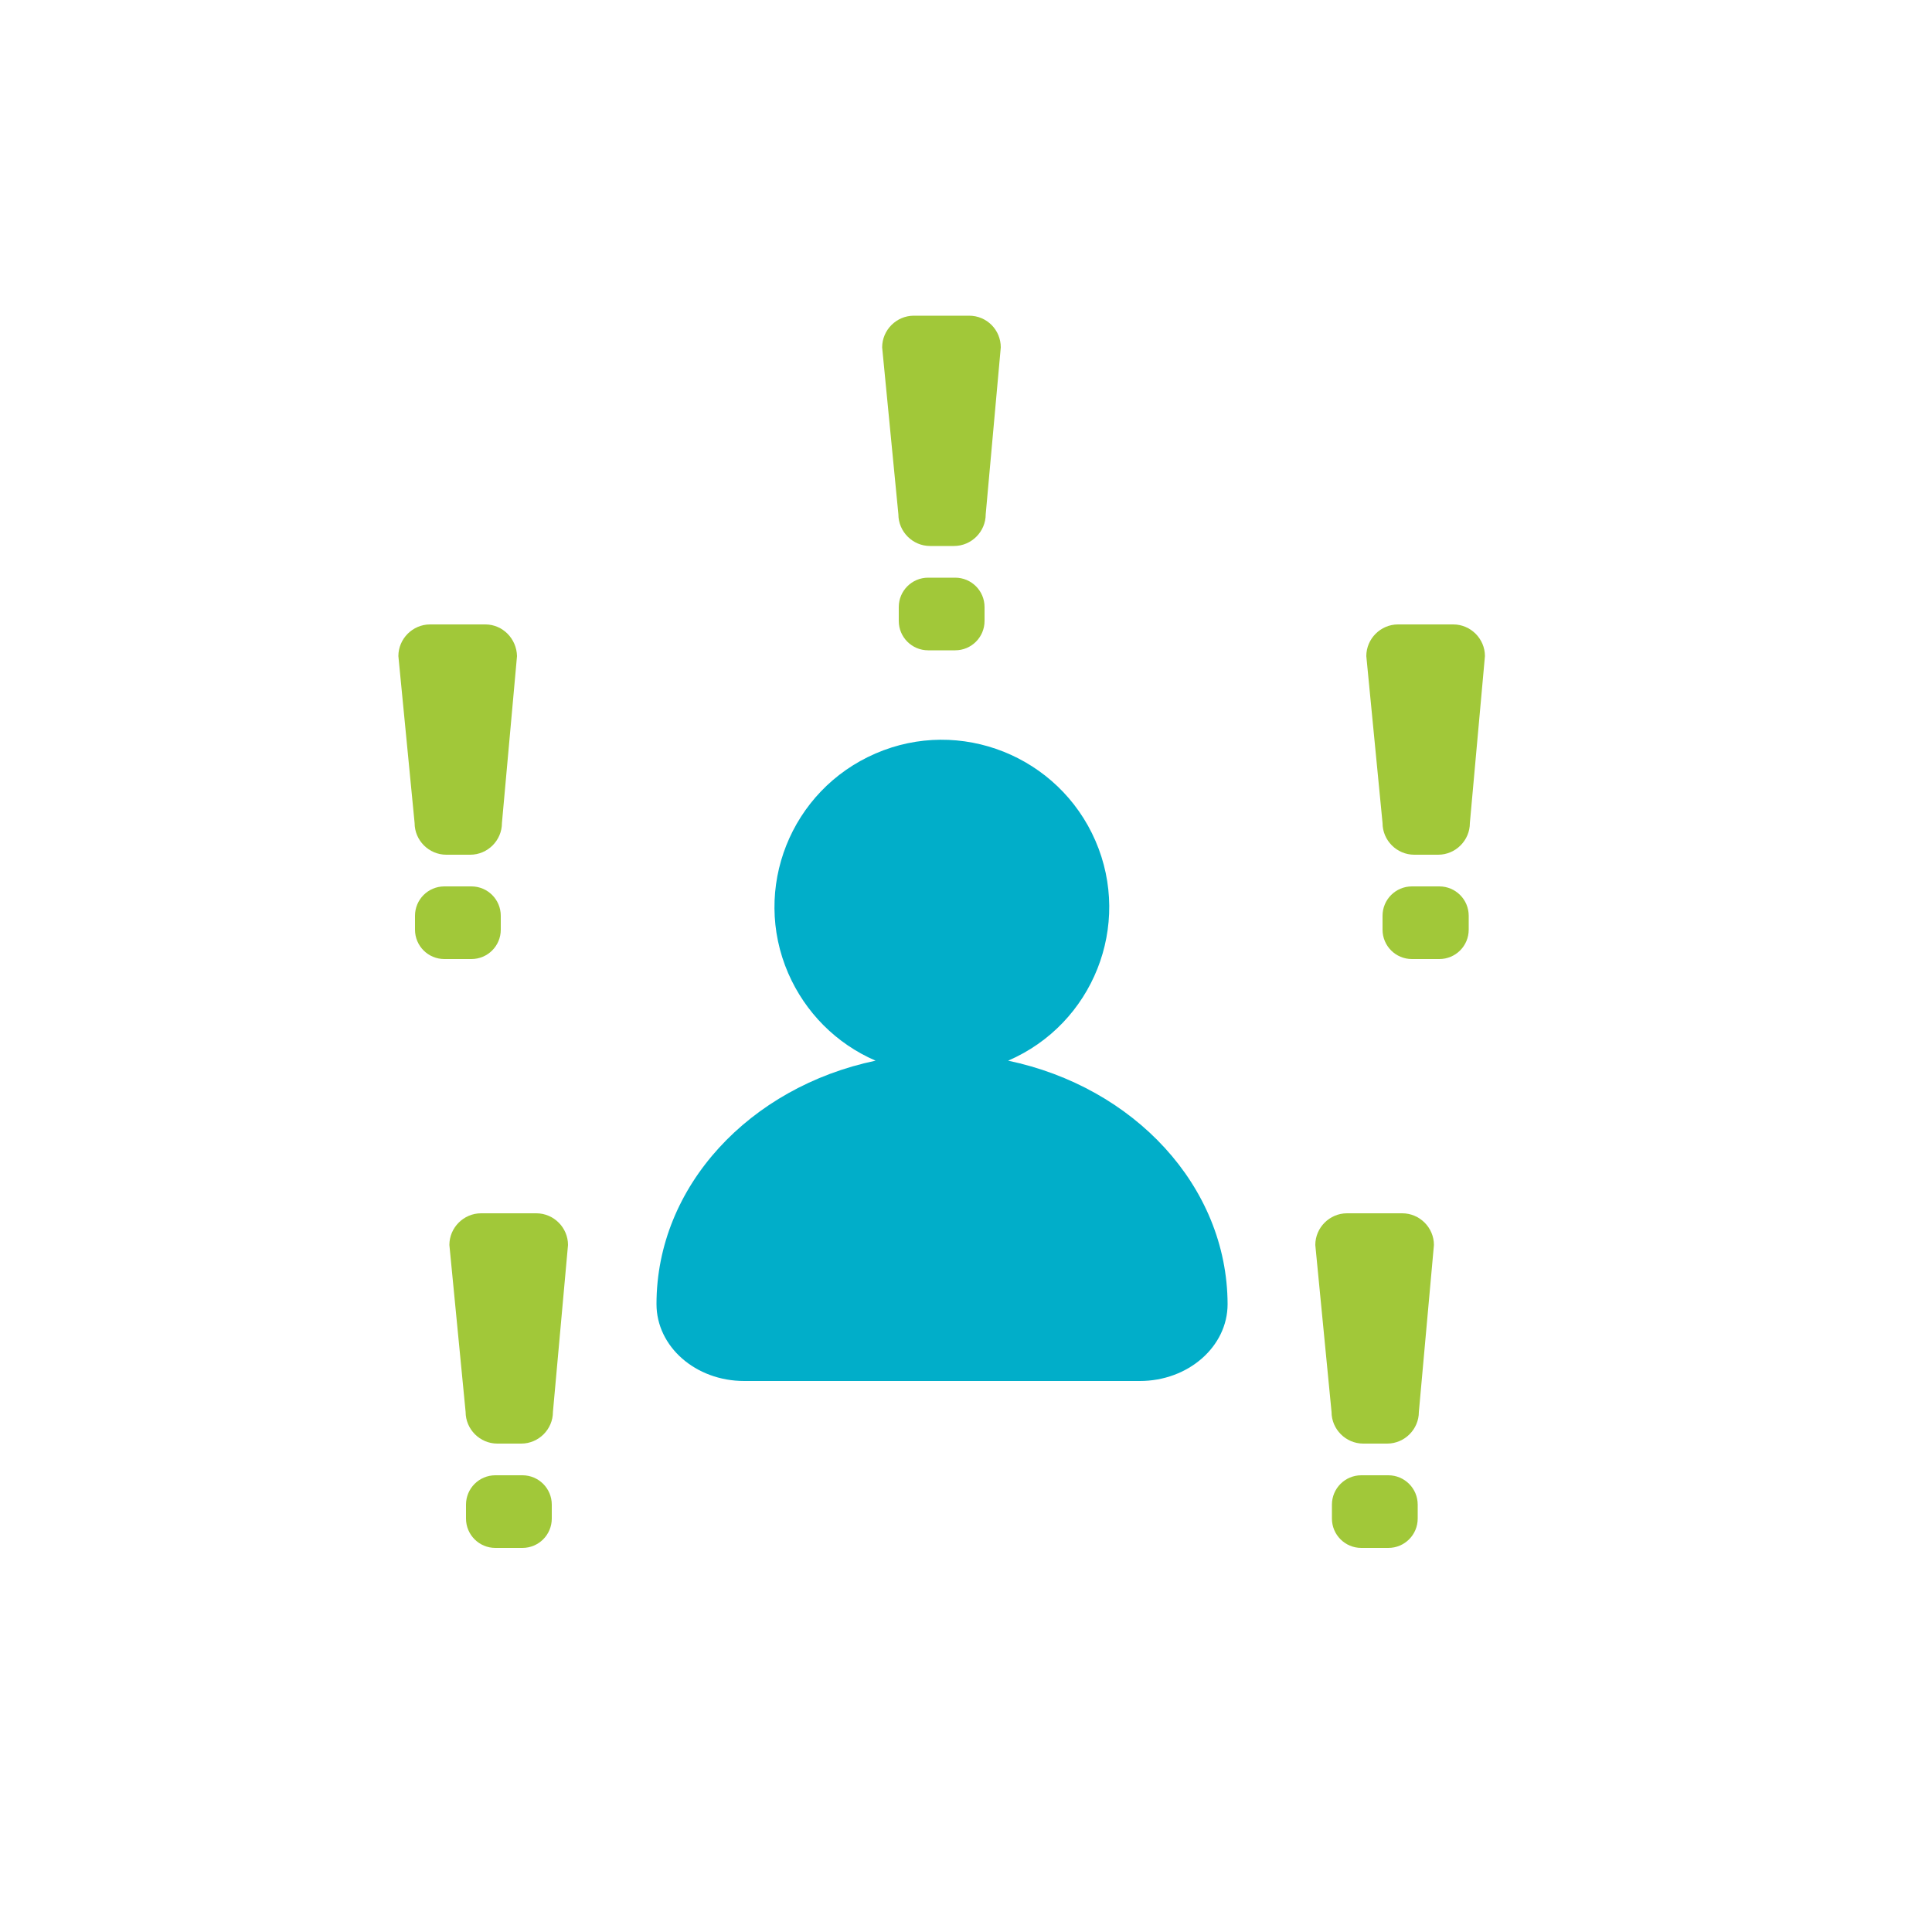
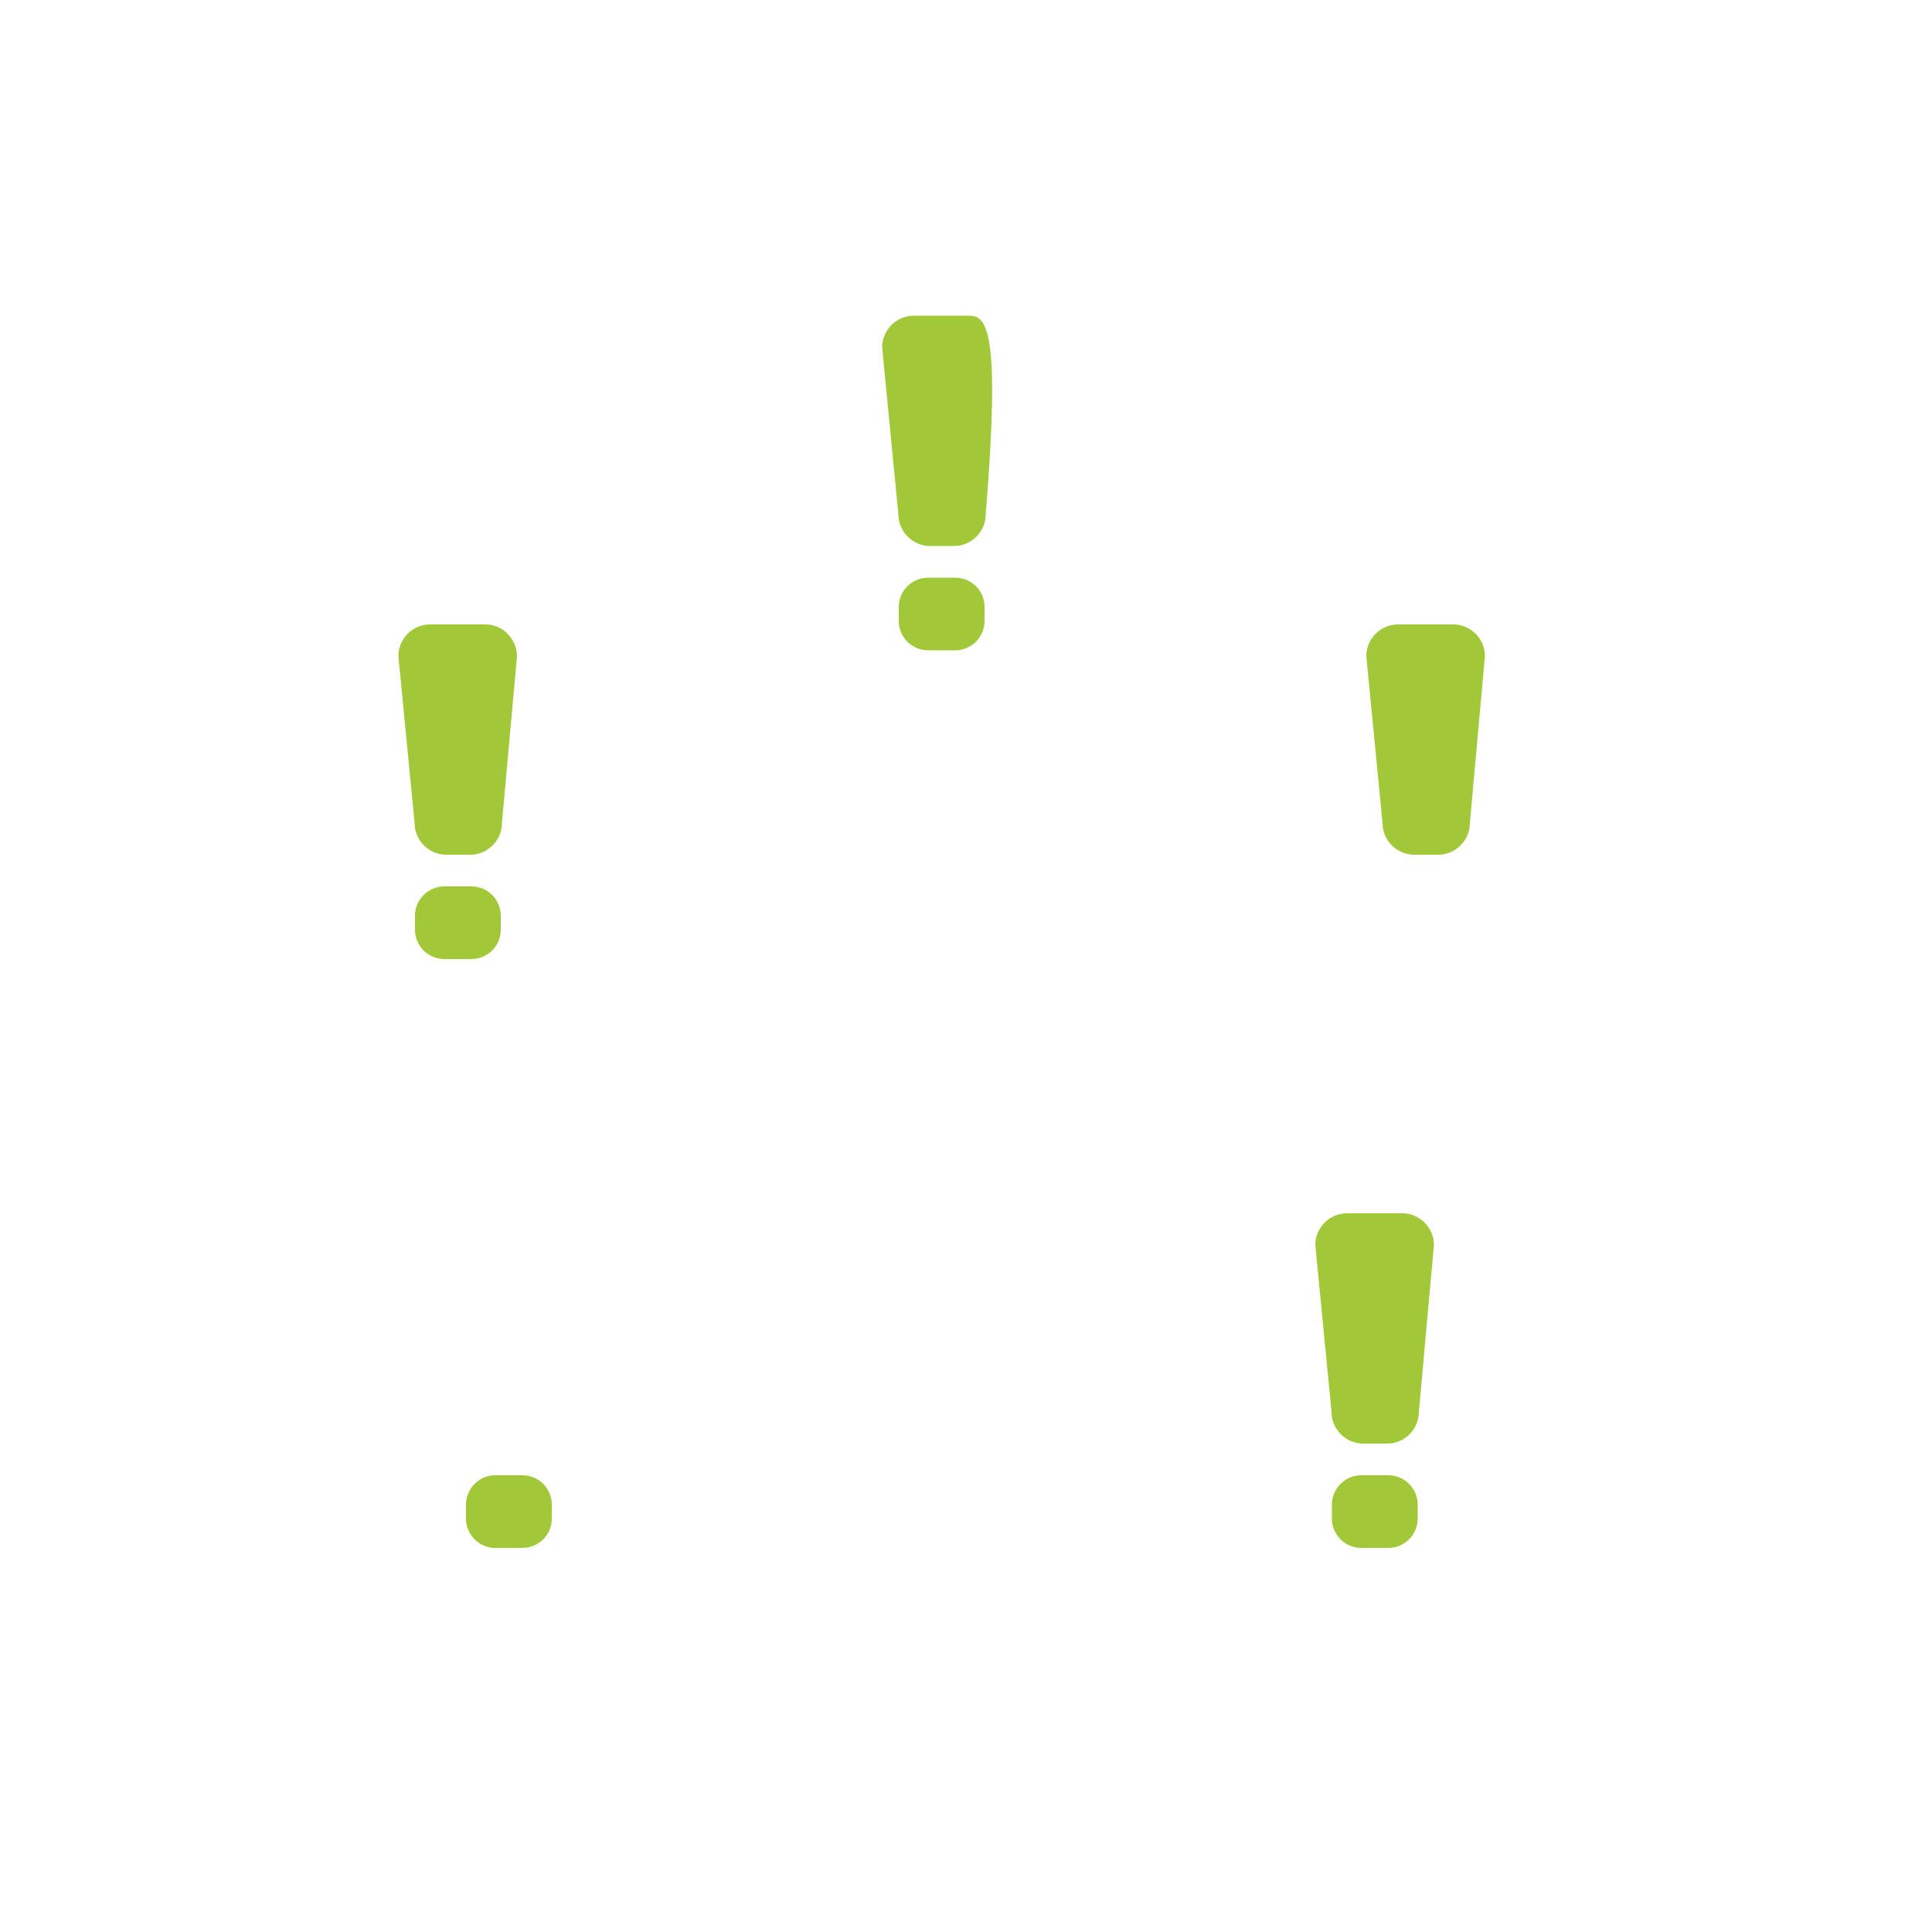
<svg xmlns="http://www.w3.org/2000/svg" xmlns:xlink="http://www.w3.org/1999/xlink" version="1.1" id="Layer_1" x="0px" y="0px" viewBox="0 0 500 500" style="enable-background:new 0 0 500 500;" xml:space="preserve" width="100%" height="100%">
  <style type="text/css">
	.st0{opacity:0.489;fill:#FFFFFF;enable-background:new    ;}
	.st1{clip-path:url(#SVGID_2_);}
	.st2{fill:#A1C839;}
	.st3{clip-path:url(#SVGID_4_);}
	.st4{fill:#01AEC9;}
	.st5{clip-path:url(#SVGID_6_);}
	.st6{clip-path:url(#SVGID_8_);}
	.st7{clip-path:url(#SVGID_10_);}
	.st8{fill:#25A5C2;}
	.st9{fill:#FFFFFF;}
	.st10{clip-path:url(#SVGID_12_);}
	.st11{clip-path:url(#SVGID_14_);}
	.st12{clip-path:url(#SVGID_16_);}
	.st13{fill:#107181;}
	.st14{clip-path:url(#SVGID_18_);}
	.st15{clip-path:url(#SVGID_20_);}
	.st16{opacity:6.000000e-02;}
	.st17{clip-path:url(#SVGID_22_);}
	.st18{opacity:0.32;}
	.st19{clip-path:url(#SVGID_24_);}
	.st20{clip-path:url(#SVGID_26_);}
	.st21{clip-path:url(#SVGID_28_);}
	.st22{clip-path:url(#SVGID_30_);}
</style>
  <g id="Group_1283" transform="translate(41 28)">
    <g>
      <defs>
        <rect id="SVGID_13_" x="62.1" y="53.7" width="281.2" height="318.9" />
      </defs>
      <clipPath id="SVGID_2_">
        <use xlink:href="#SVGID_13_" style="overflow:visible;" />
      </clipPath>
      <g id="Group_1282" class="st1">
-         <path id="Path_871" class="st4" d="M219.9,246.5c22-9.5,32.1-35,22.6-56.9s-35-32.1-56.9-22.6c-22,9.5-32.1,35-22.6,56.9     c4.4,10.1,12.4,18.2,22.6,22.6c-32.5,6.8-56.7,32.4-56.7,63c0,11,10.1,19.9,22.7,19.9H254c12.5,0,22.7-8.9,22.7-19.9     C276.6,278.9,252.4,253.3,219.9,246.5" />
-         <path id="Path_872" class="st2" d="M331.5,201.4h-7.1c-4.2,0-7.6,3.4-7.6,7.6v3.6c0,4.2,3.4,7.6,7.6,7.6h7.1     c4.2,0,7.6-3.4,7.6-7.6V209C339.1,204.8,335.7,201.4,331.5,201.4" />
        <path id="Path_873" class="st2" d="M335.1,133.6h-14.3c-4.5,0-8.2,3.7-8.2,8.2c0,0,0,0,0,0l4.2,43.2c0,4.5,3.7,8.2,8.2,8.2l0,0     h6.2c4.5,0,8.2-3.7,8.2-8.2v0l3.9-43.2C343.3,137.3,339.6,133.6,335.1,133.6C335.1,133.6,335.1,133.6,335.1,133.6" />
        <path id="Path_874" class="st2" d="M81,201.4h-7c-4.2,0-7.6,3.4-7.6,7.6v3.6c0,4.2,3.4,7.6,7.6,7.6h7c4.2,0,7.6-3.4,7.6-7.6V209     C88.6,204.8,85.2,201.4,81,201.4" />
        <path id="Path_875" class="st2" d="M84.6,133.6H70.3c-4.5,0-8.2,3.7-8.2,8.2c0,0,0,0,0,0l4.2,43.2c0,4.5,3.7,8.2,8.2,8.2     c0,0,0,0,0,0h6.2c4.5,0,8.2-3.7,8.2-8.2l3.9-43.2C92.7,137.3,89.1,133.6,84.6,133.6C84.6,133.6,84.6,133.6,84.6,133.6" />
        <path id="Path_876" class="st2" d="M94.2,353.8h-7c-4.2,0-7.6,3.4-7.6,7.6v3.6c0,4.2,3.4,7.6,7.6,7.6h7c4.2,0,7.6-3.4,7.6-7.6     v-3.6C101.8,357.2,98.4,353.8,94.2,353.8" />
-         <path id="Path_877" class="st2" d="M97.8,286H83.5c-4.5,0-8.2,3.7-8.2,8.2c0,0,0,0,0,0l4.2,43.2c0,4.5,3.7,8.2,8.2,8.2     c0,0,0,0,0,0h6.2c4.5,0,8.2-3.7,8.2-8.2l0,0l3.9-43.2C106,289.7,102.3,286,97.8,286C97.8,286,97.8,286,97.8,286" />
        <path id="Path_878" class="st2" d="M318.3,353.8h-7c-4.2,0-7.6,3.4-7.6,7.6v3.6c0,4.2,3.4,7.6,7.6,7.6h7c4.2,0,7.6-3.4,7.6-7.6     v-3.6C325.9,357.2,322.5,353.8,318.3,353.8" />
        <path id="Path_879" class="st2" d="M321.9,286h-14.3c-4.5,0-8.2,3.7-8.2,8.2c0,0,0,0,0,0l4.2,43.2c0,4.5,3.7,8.2,8.2,8.2h0h6.2     c4.5,0,8.2-3.7,8.2-8.2l0,0l3.9-43.2C330.1,289.7,326.4,286,321.9,286C321.9,286,321.9,286,321.9,286" />
        <path id="Path_880" class="st2" d="M206.2,121.5h-7c-4.2,0-7.6,3.4-7.6,7.6v3.6c0,4.2,3.4,7.6,7.6,7.6h7c4.2,0,7.6-3.4,7.6-7.6     v-3.6C213.8,124.9,210.4,121.5,206.2,121.5" />
-         <path id="Path_881" class="st2" d="M209.8,53.7h-14.3c-4.5,0-8.2,3.7-8.2,8.2l4.2,43.2c0,4.5,3.7,8.2,8.2,8.2c0,0,0,0,0,0h6.2     c4.5,0,8.2-3.7,8.2-8.2c0,0,0,0,0,0l3.9-43.2C218,57.4,214.4,53.7,209.8,53.7C209.9,53.7,209.8,53.7,209.8,53.7" />
+         <path id="Path_881" class="st2" d="M209.8,53.7h-14.3c-4.5,0-8.2,3.7-8.2,8.2l4.2,43.2c0,4.5,3.7,8.2,8.2,8.2c0,0,0,0,0,0h6.2     c4.5,0,8.2-3.7,8.2-8.2c0,0,0,0,0,0C218,57.4,214.4,53.7,209.8,53.7C209.9,53.7,209.8,53.7,209.8,53.7" />
      </g>
    </g>
  </g>
</svg>